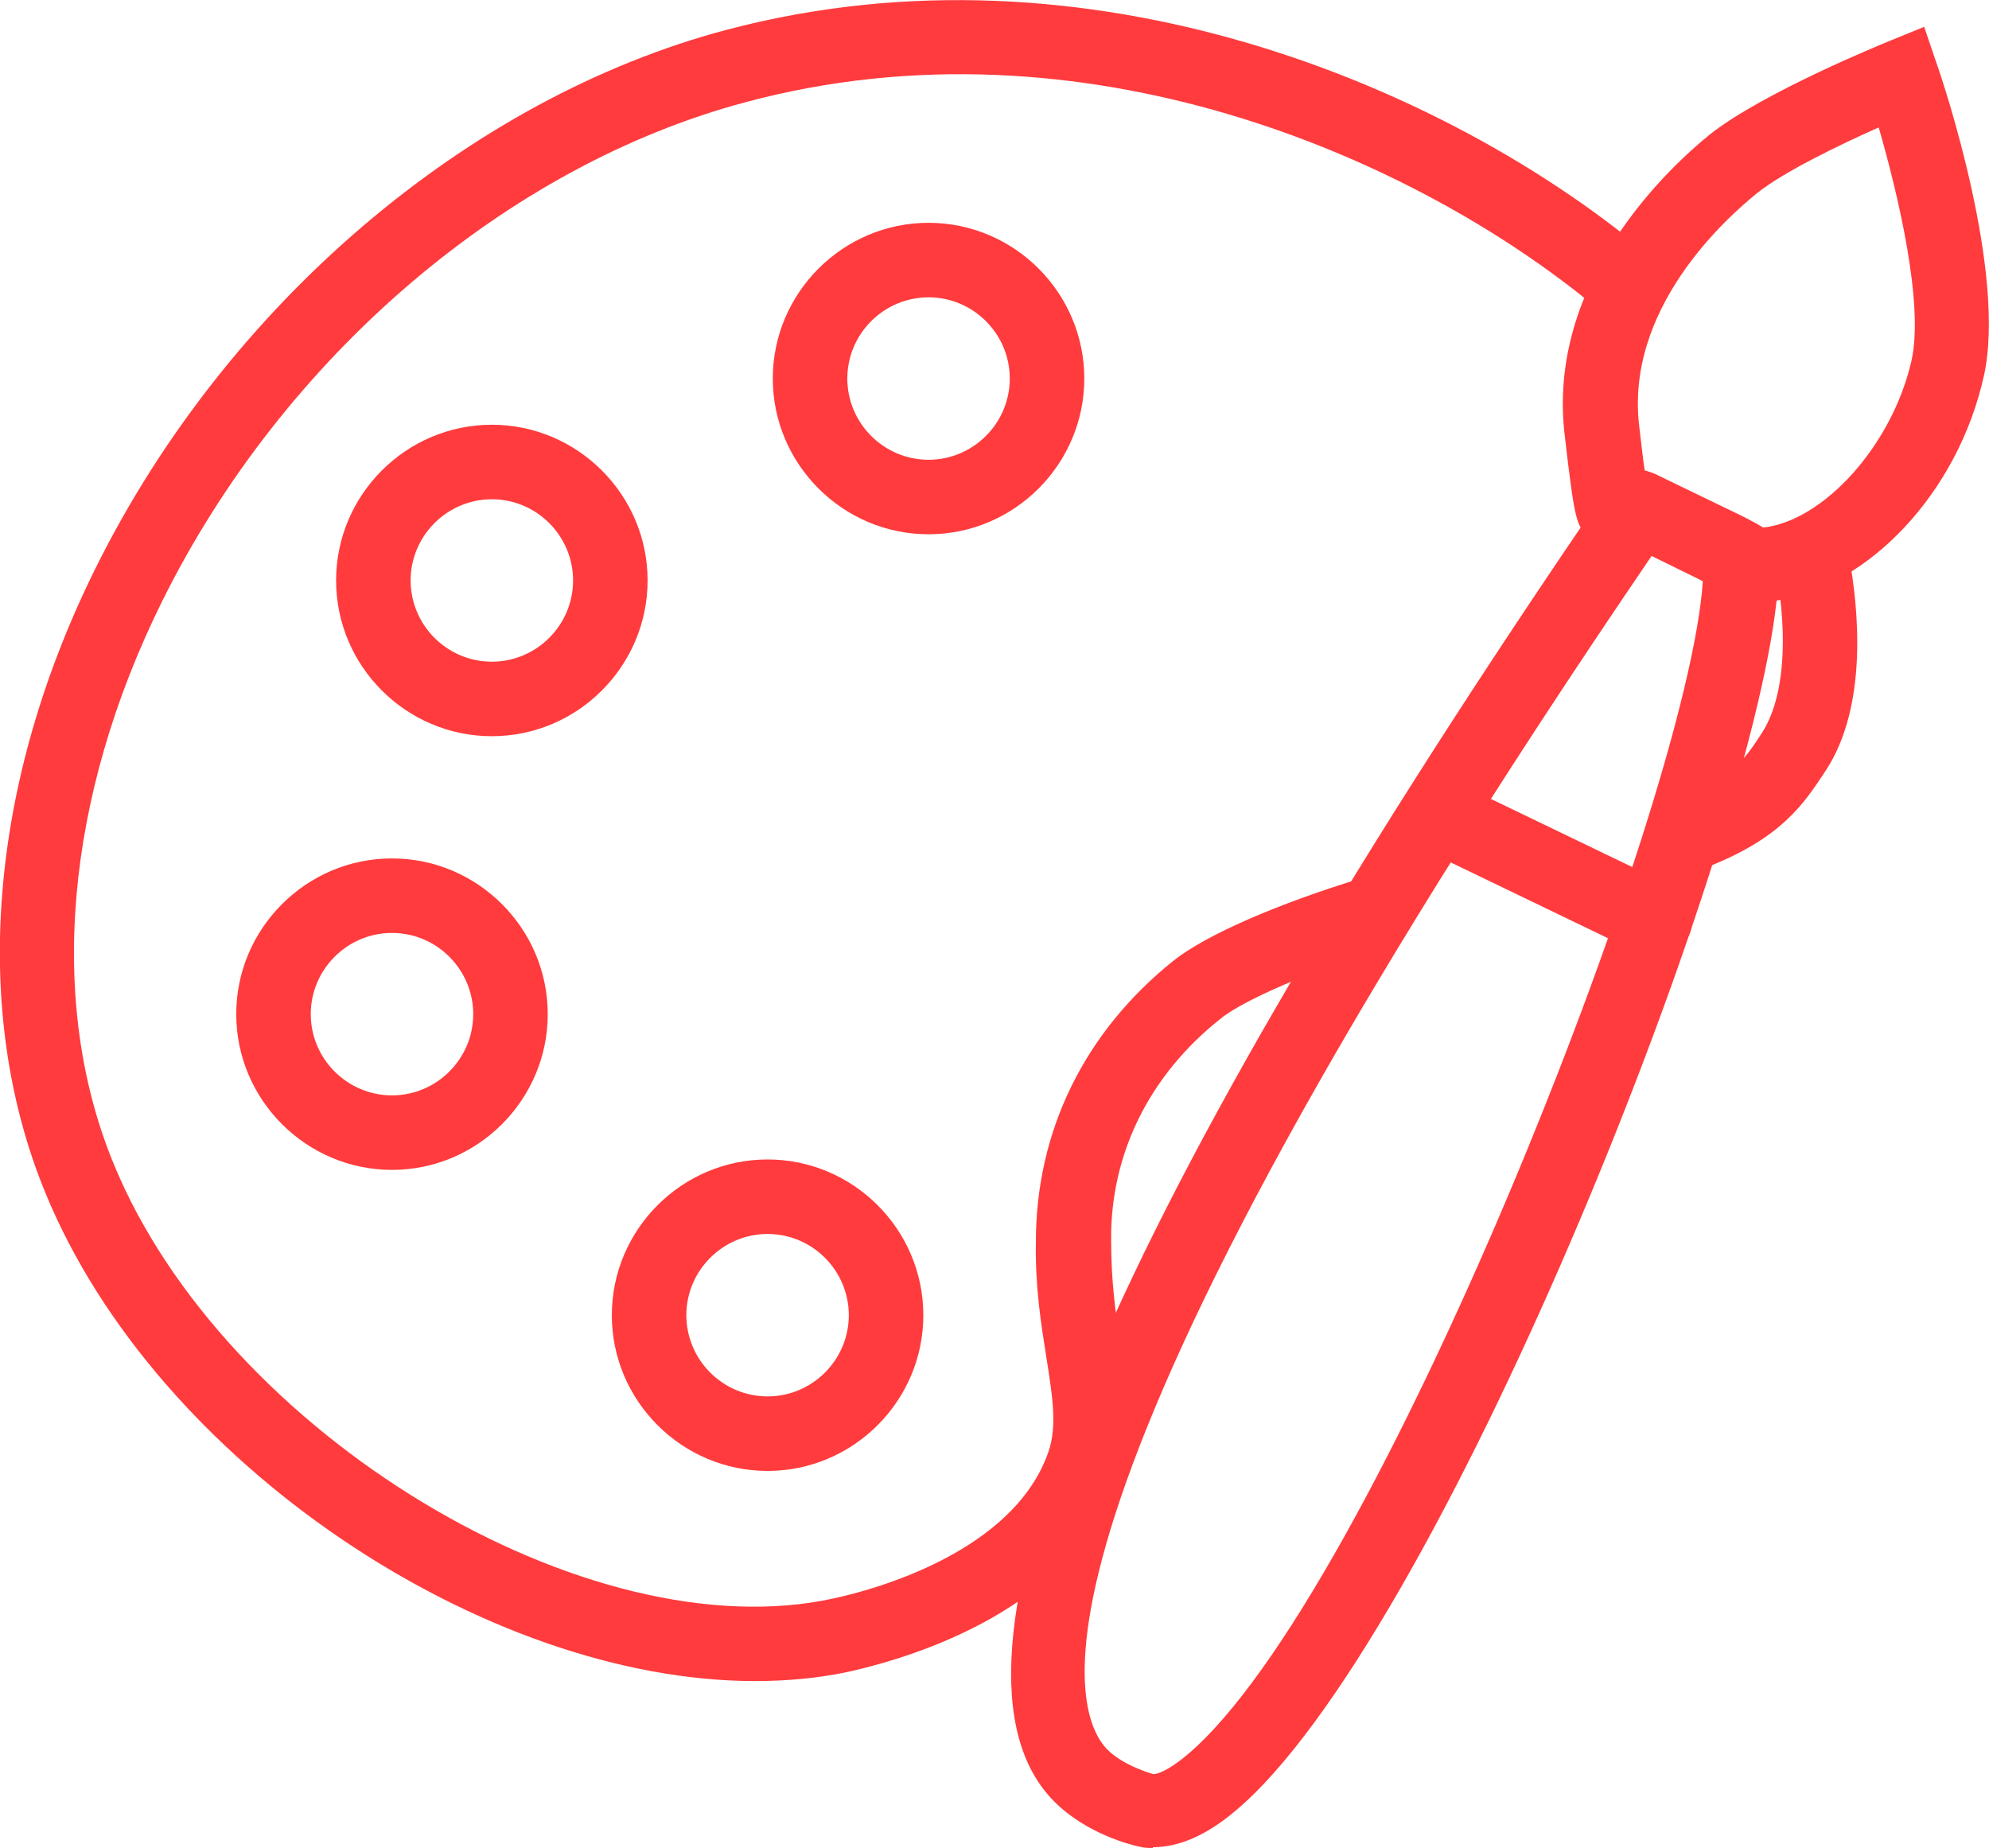
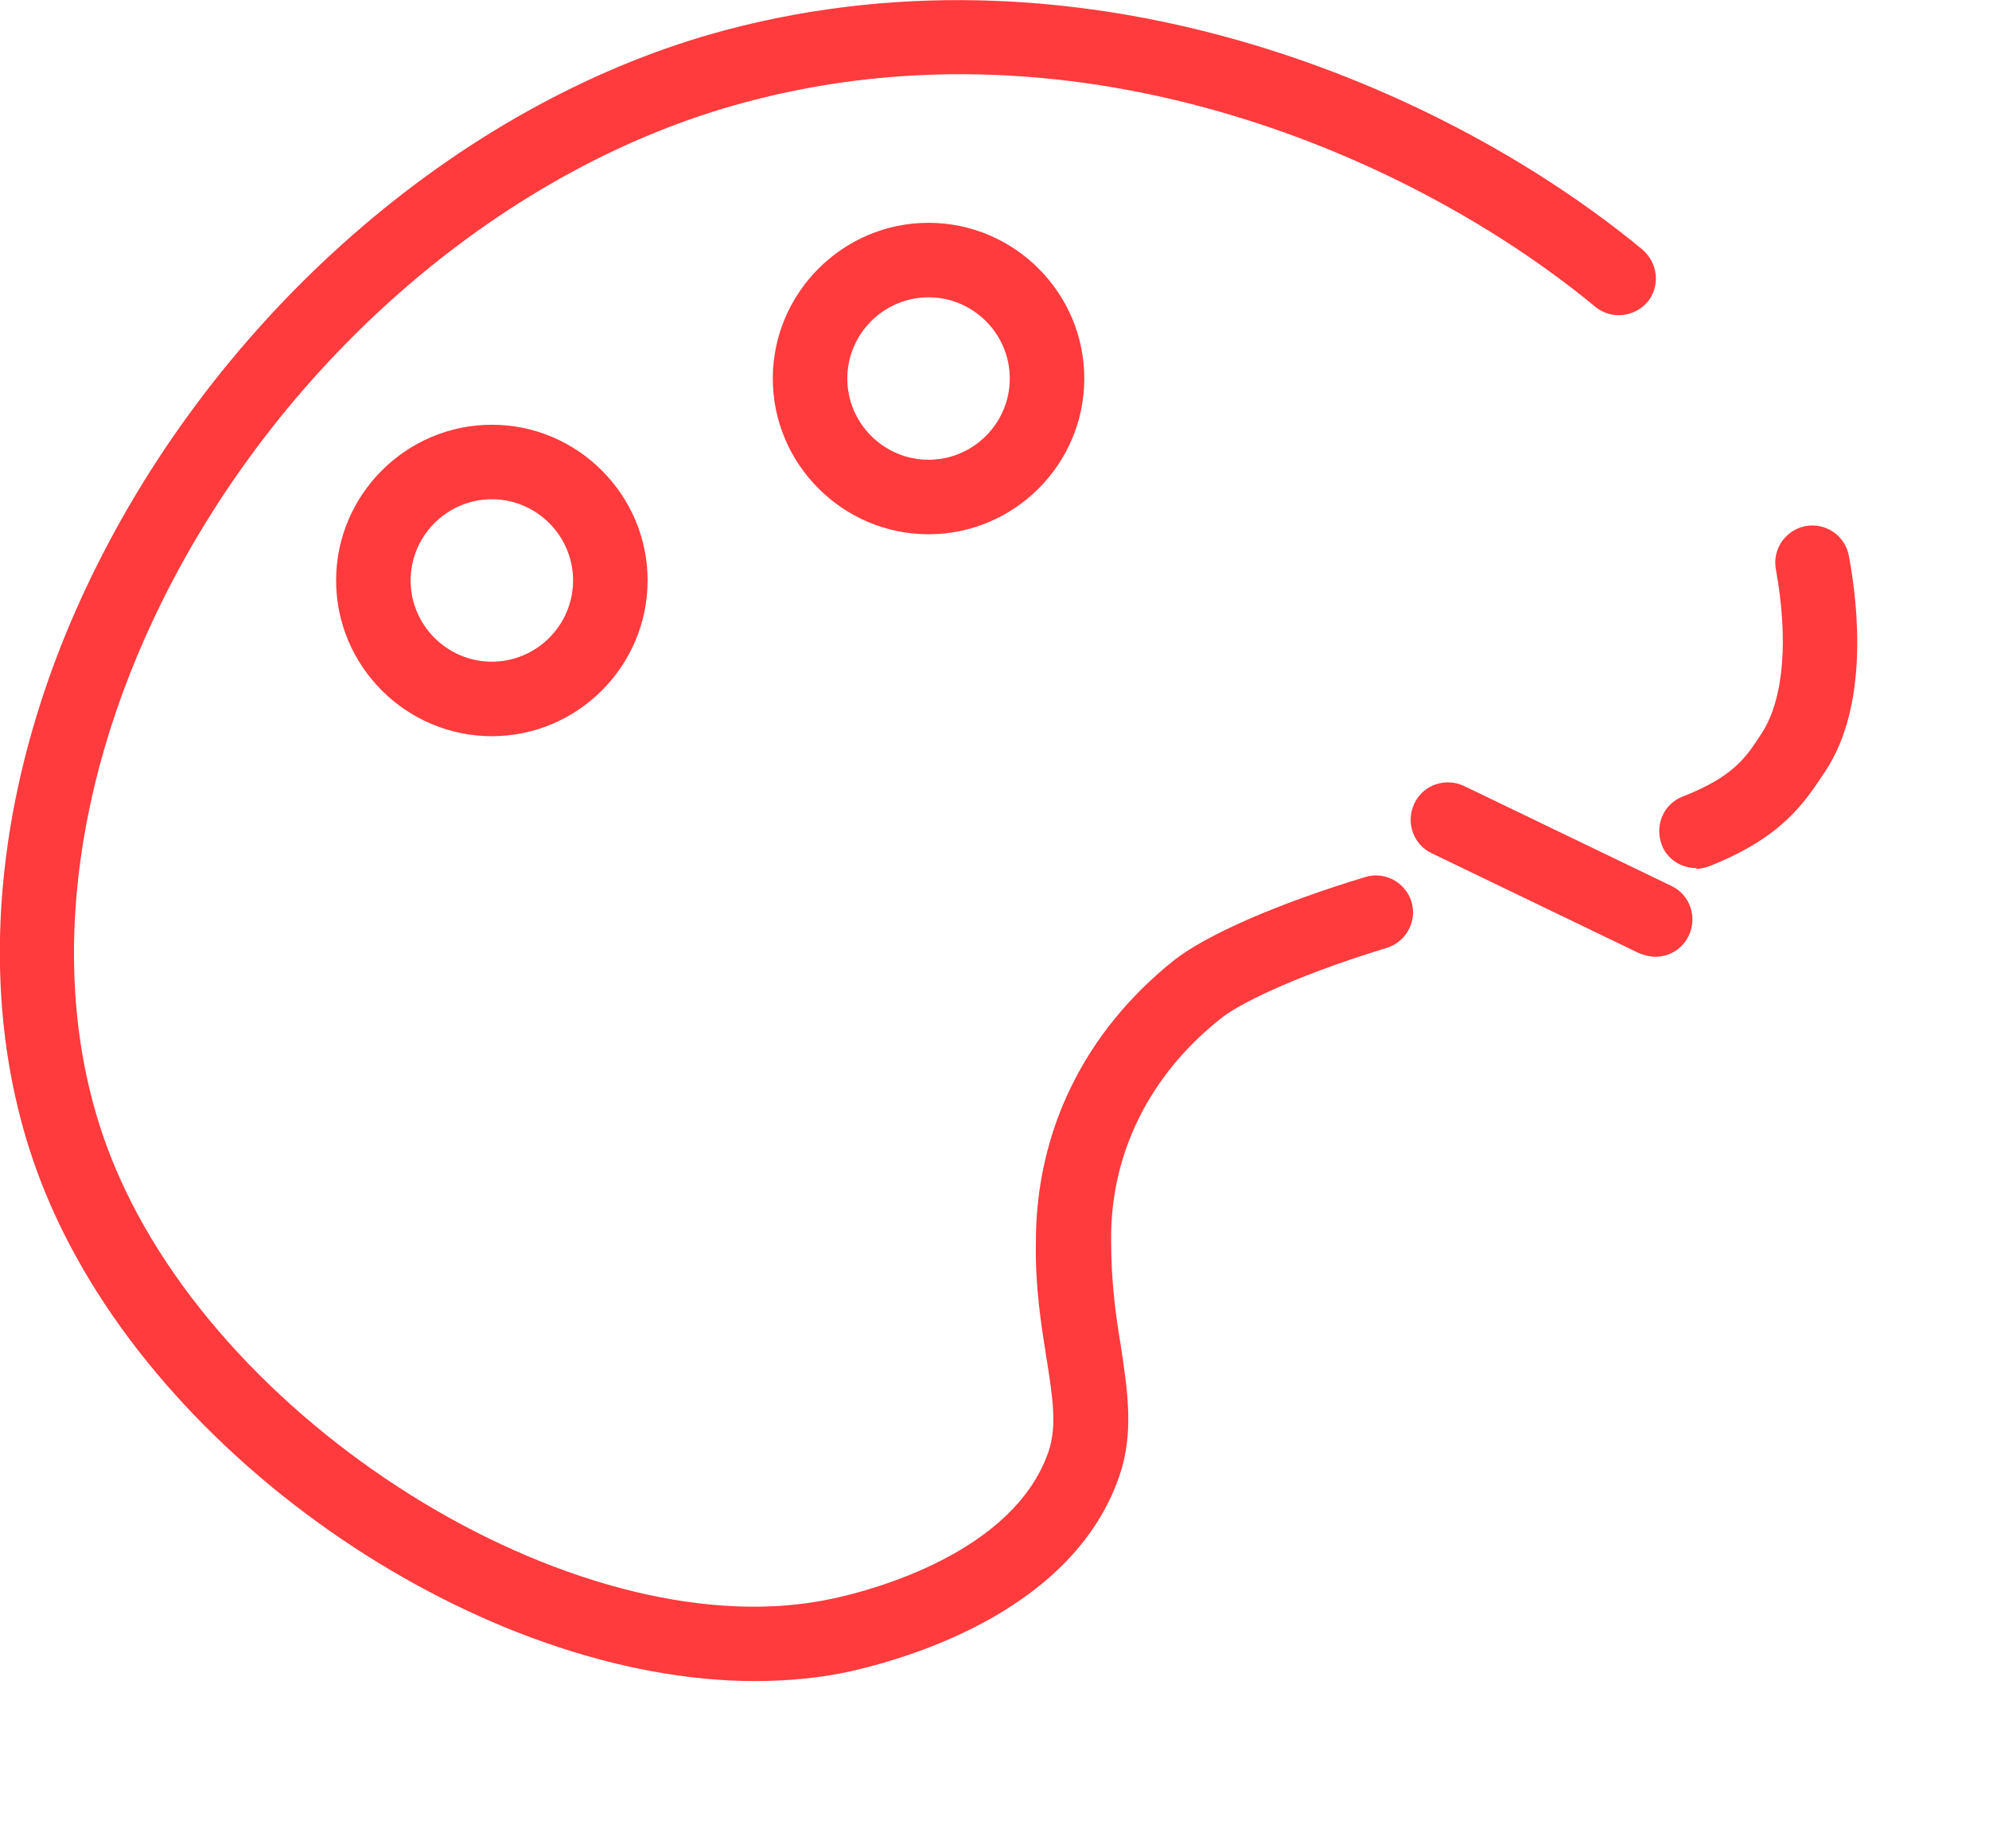
<svg xmlns="http://www.w3.org/2000/svg" id="_Слой_2" data-name="Слой 2" viewBox="0 0 26.69 24.8">
  <defs>
    <style> .cls-1 { fill: #ff3b3d; } </style>
  </defs>
  <g id="_Слой_2-2" data-name="Слой 2">
    <path class="cls-1" d="m10.13,22.56c-3.62,0-8.03-2.92-9.52-6.55C-.4,13.56-.15,10.5,1.29,7.61,3.04,4.09,6.28,1.32,9.75.4c4.88-1.29,9.67.78,12.29,2.95.21.18.24.49.07.7-.18.21-.49.24-.7.07C18.97,2.1,14.52.16,10.01,1.37c-3.2.85-6.2,3.41-7.83,6.69-1.31,2.64-1.55,5.4-.65,7.57,1.49,3.61,6.36,6.55,9.66,5.82.56-.12,2.42-.63,2.88-1.97.12-.35.05-.76-.03-1.27-.07-.44-.15-.94-.14-1.54,0-1.49.65-2.82,1.85-3.78.43-.34,1.38-.76,2.57-1.12.26-.08.54.07.62.33.08.26-.07.54-.33.62-1.34.41-2.04.79-2.23.95-.96.76-1.48,1.82-1.47,2.97,0,.56.06,1,.13,1.42.09.6.18,1.17-.02,1.75-.61,1.77-2.73,2.42-3.61,2.62-.41.09-.84.13-1.28.13Z" />
    <path class="cls-1" d="m22.76,11.65c-.2,0-.39-.12-.46-.31-.1-.26.02-.55.28-.65.68-.27.84-.51,1.06-.85.3-.46.36-1.27.19-2.2-.05-.27.13-.53.4-.58.27-.05.53.13.58.4.13.7.26,2.01-.31,2.88-.29.44-.58.89-1.55,1.28-.06.02-.12.04-.18.04Z" />
-     <path class="cls-1" d="m10.3,19.74c-1.15,0-2.09-.94-2.09-2.09s.94-2.09,2.09-2.09,2.09.94,2.09,2.09-.94,2.09-2.09,2.09Zm0-3.18c-.6,0-1.09.49-1.09,1.09s.49,1.09,1.09,1.09,1.09-.49,1.09-1.09-.49-1.09-1.09-1.09Z" />
-     <path class="cls-1" d="m5.26,15.7c-1.15,0-2.09-.94-2.09-2.09s.94-2.09,2.09-2.09,2.09.94,2.09,2.09-.94,2.09-2.09,2.09Zm0-3.18c-.6,0-1.09.49-1.09,1.09s.49,1.09,1.09,1.09,1.09-.49,1.09-1.09-.49-1.09-1.09-1.09Z" />
    <path class="cls-1" d="m6.6,9.88c-1.15,0-2.09-.94-2.09-2.09s.94-2.09,2.09-2.09,2.09.94,2.09,2.09-.94,2.09-2.09,2.09Zm0-3.18c-.6,0-1.09.49-1.09,1.09s.49,1.09,1.09,1.09,1.09-.49,1.09-1.09-.49-1.09-1.09-1.09Z" />
    <path class="cls-1" d="m12.46,7.17c-1.15,0-2.09-.94-2.09-2.09s.94-2.09,2.09-2.09,2.09.94,2.09,2.09-.94,2.09-2.09,2.09Zm0-3.18c-.6,0-1.09.49-1.09,1.09s.49,1.09,1.09,1.09,1.09-.49,1.09-1.09-.49-1.09-1.09-1.09Z" />
    <g>
-       <path class="cls-1" d="m15.47,24.8c-.06,0-.12,0-.19-.02-.1-.02-.7-.17-1.13-.6-1.8-1.8.58-7.56,7.06-17.1-.08-.15-.11-.4-.17-.87l-.04-.34c-.27-2.11,1.43-3.65,1.95-4.07.71-.56,2.31-1.21,2.38-1.24l.49-.2.17.5c.1.28.94,2.82.63,4.19-.35,1.57-1.55,2.82-2.78,3.01-.39,3.57-4.57,13.98-7.26,16.24-.39.33-.76.49-1.11.49Zm6.7-17.35c-8.77,12.87-7.81,15.52-7.31,16.03.19.19.51.3.62.33.04,0,.19-.04.45-.26,2.5-2.1,6.72-12.76,6.92-15.75-.04-.02-.08-.04-.12-.06l-.57-.28Zm-.11-1.14c.07.02.14.04.21.08l.91.44c.21.1.37.18.48.25.81-.09,1.73-1.1,1.99-2.24.17-.76-.18-2.23-.44-3.13-.54.24-1.28.6-1.63.88-.42.34-1.79,1.56-1.58,3.16l.04.34c.01.09.02.16.03.22Z" />
      <path class="cls-1" d="m22.21,12.84c-.07,0-.15-.02-.22-.05l-2.78-1.34c-.25-.12-.35-.42-.23-.67.12-.25.42-.35.67-.23l2.78,1.34c.25.12.35.42.23.67-.09.18-.26.28-.45.28Z" />
    </g>
  </g>
</svg>